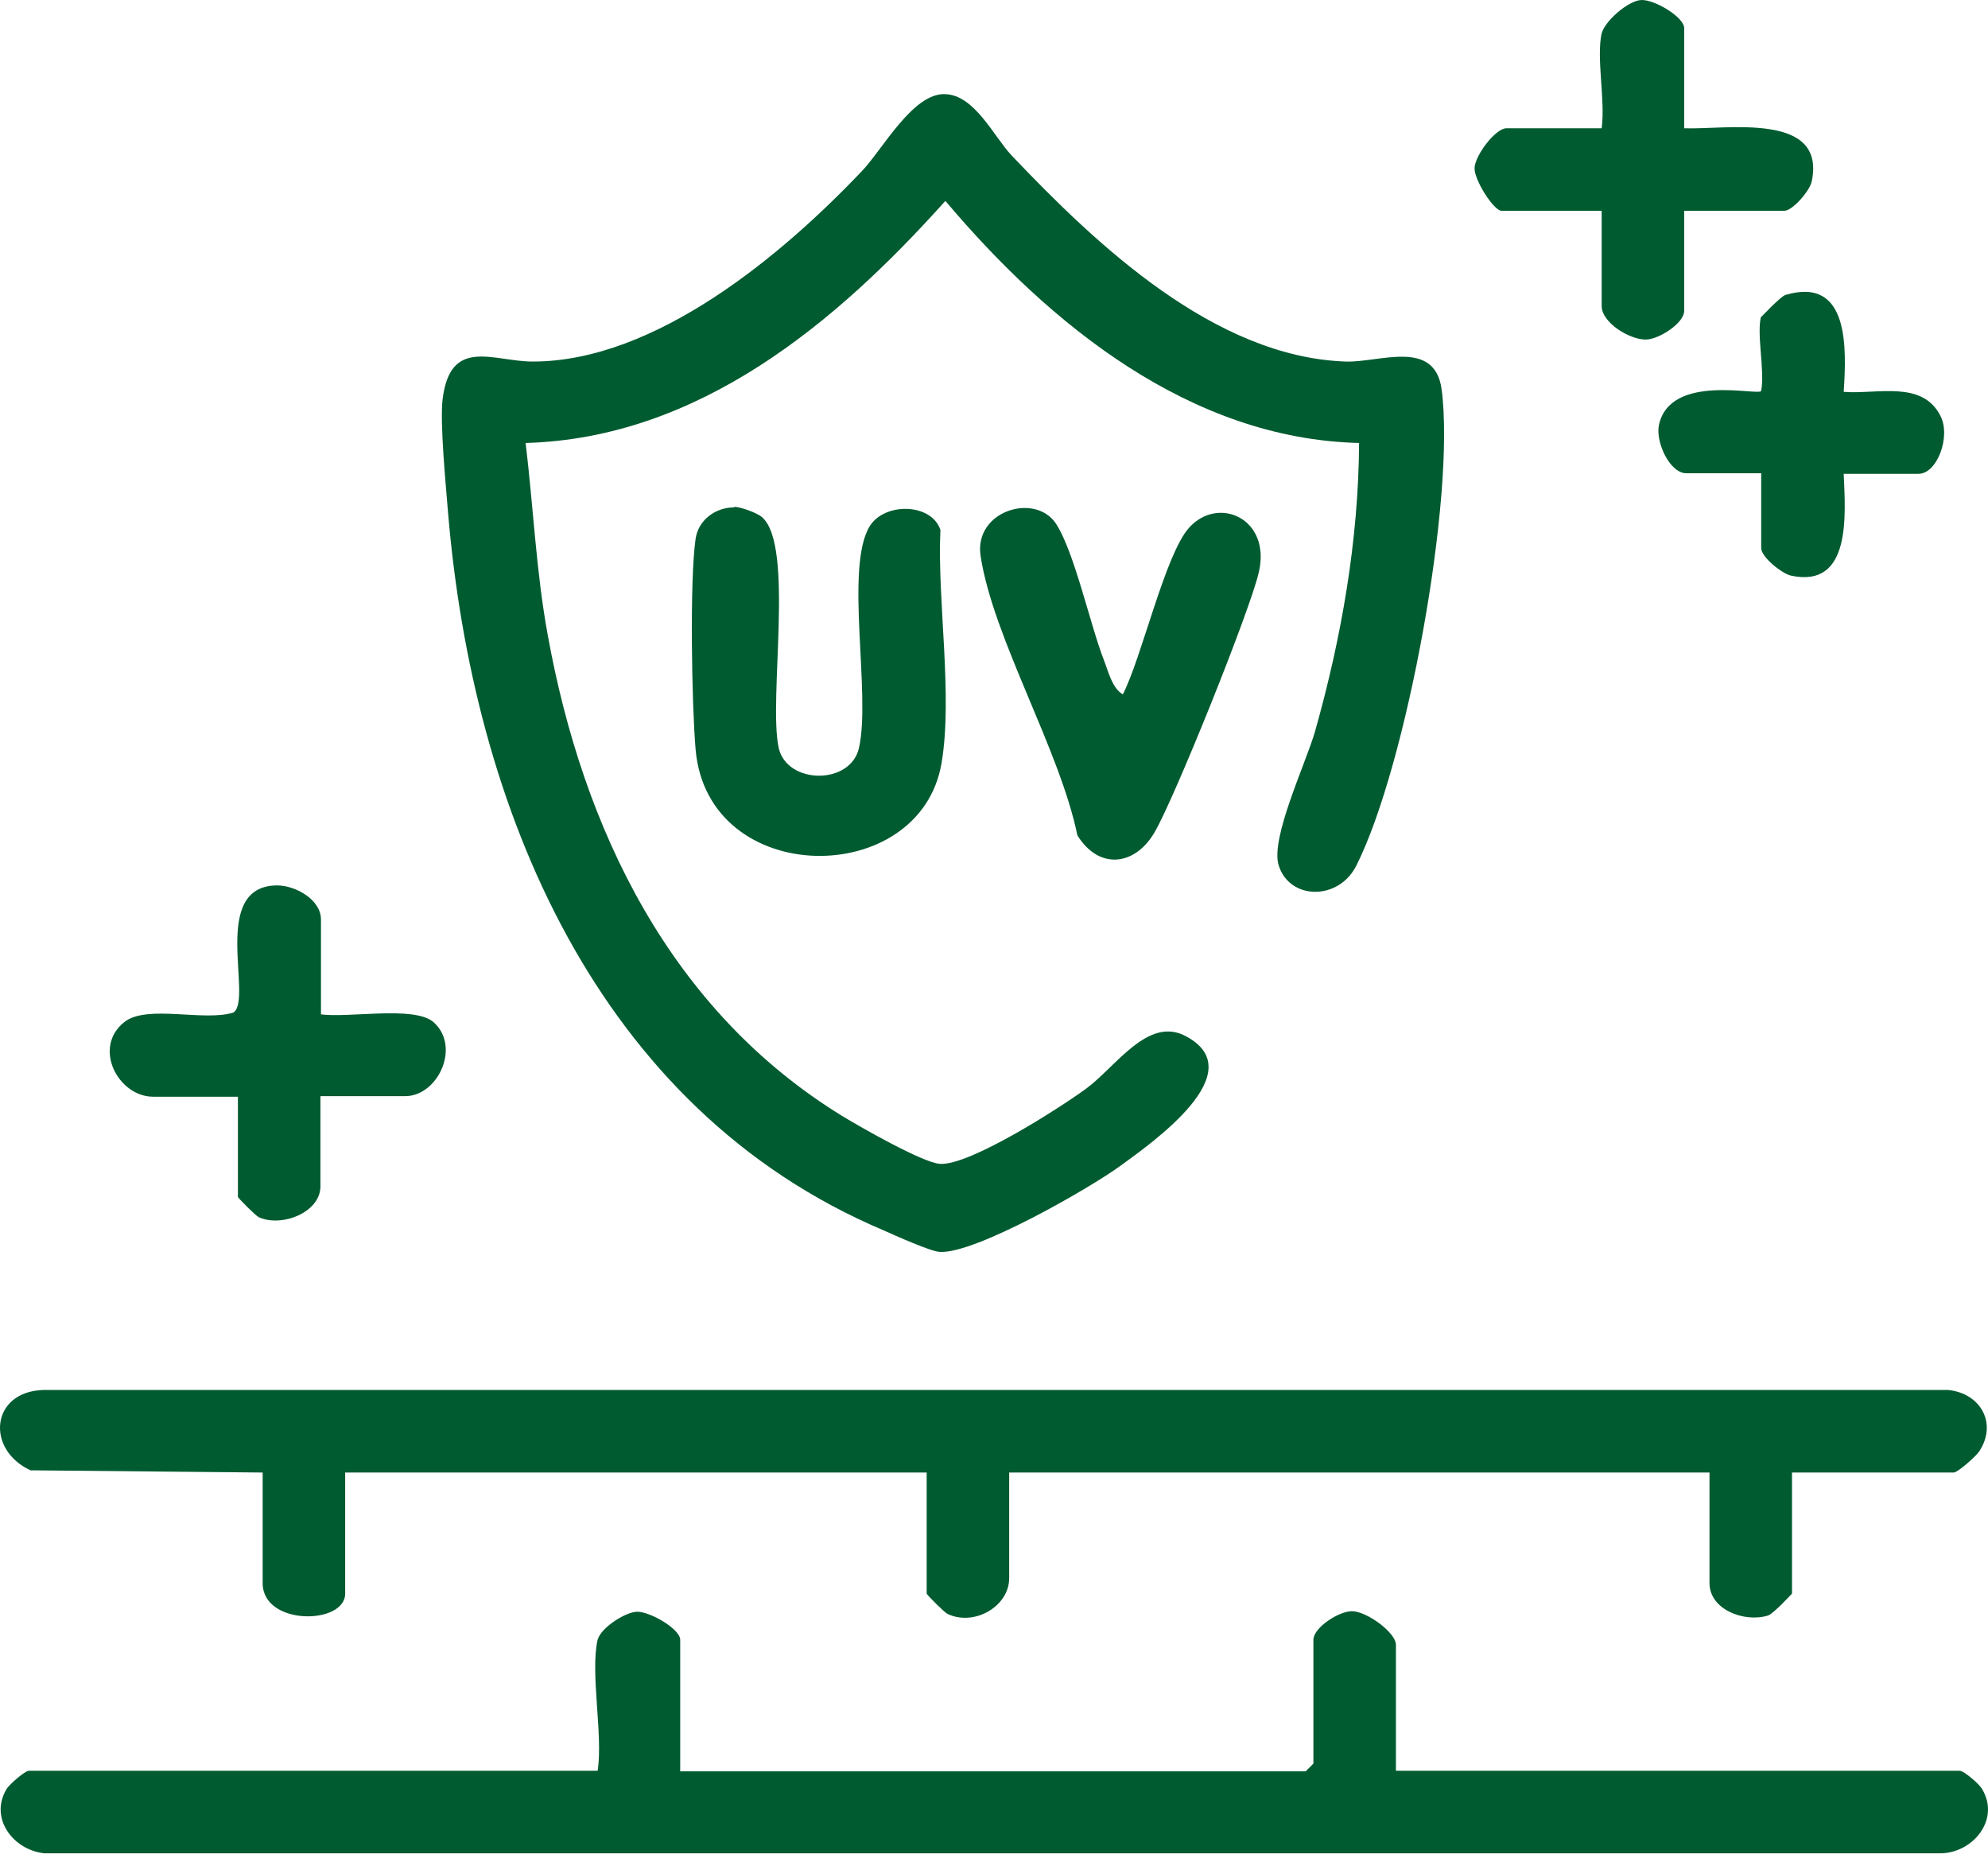
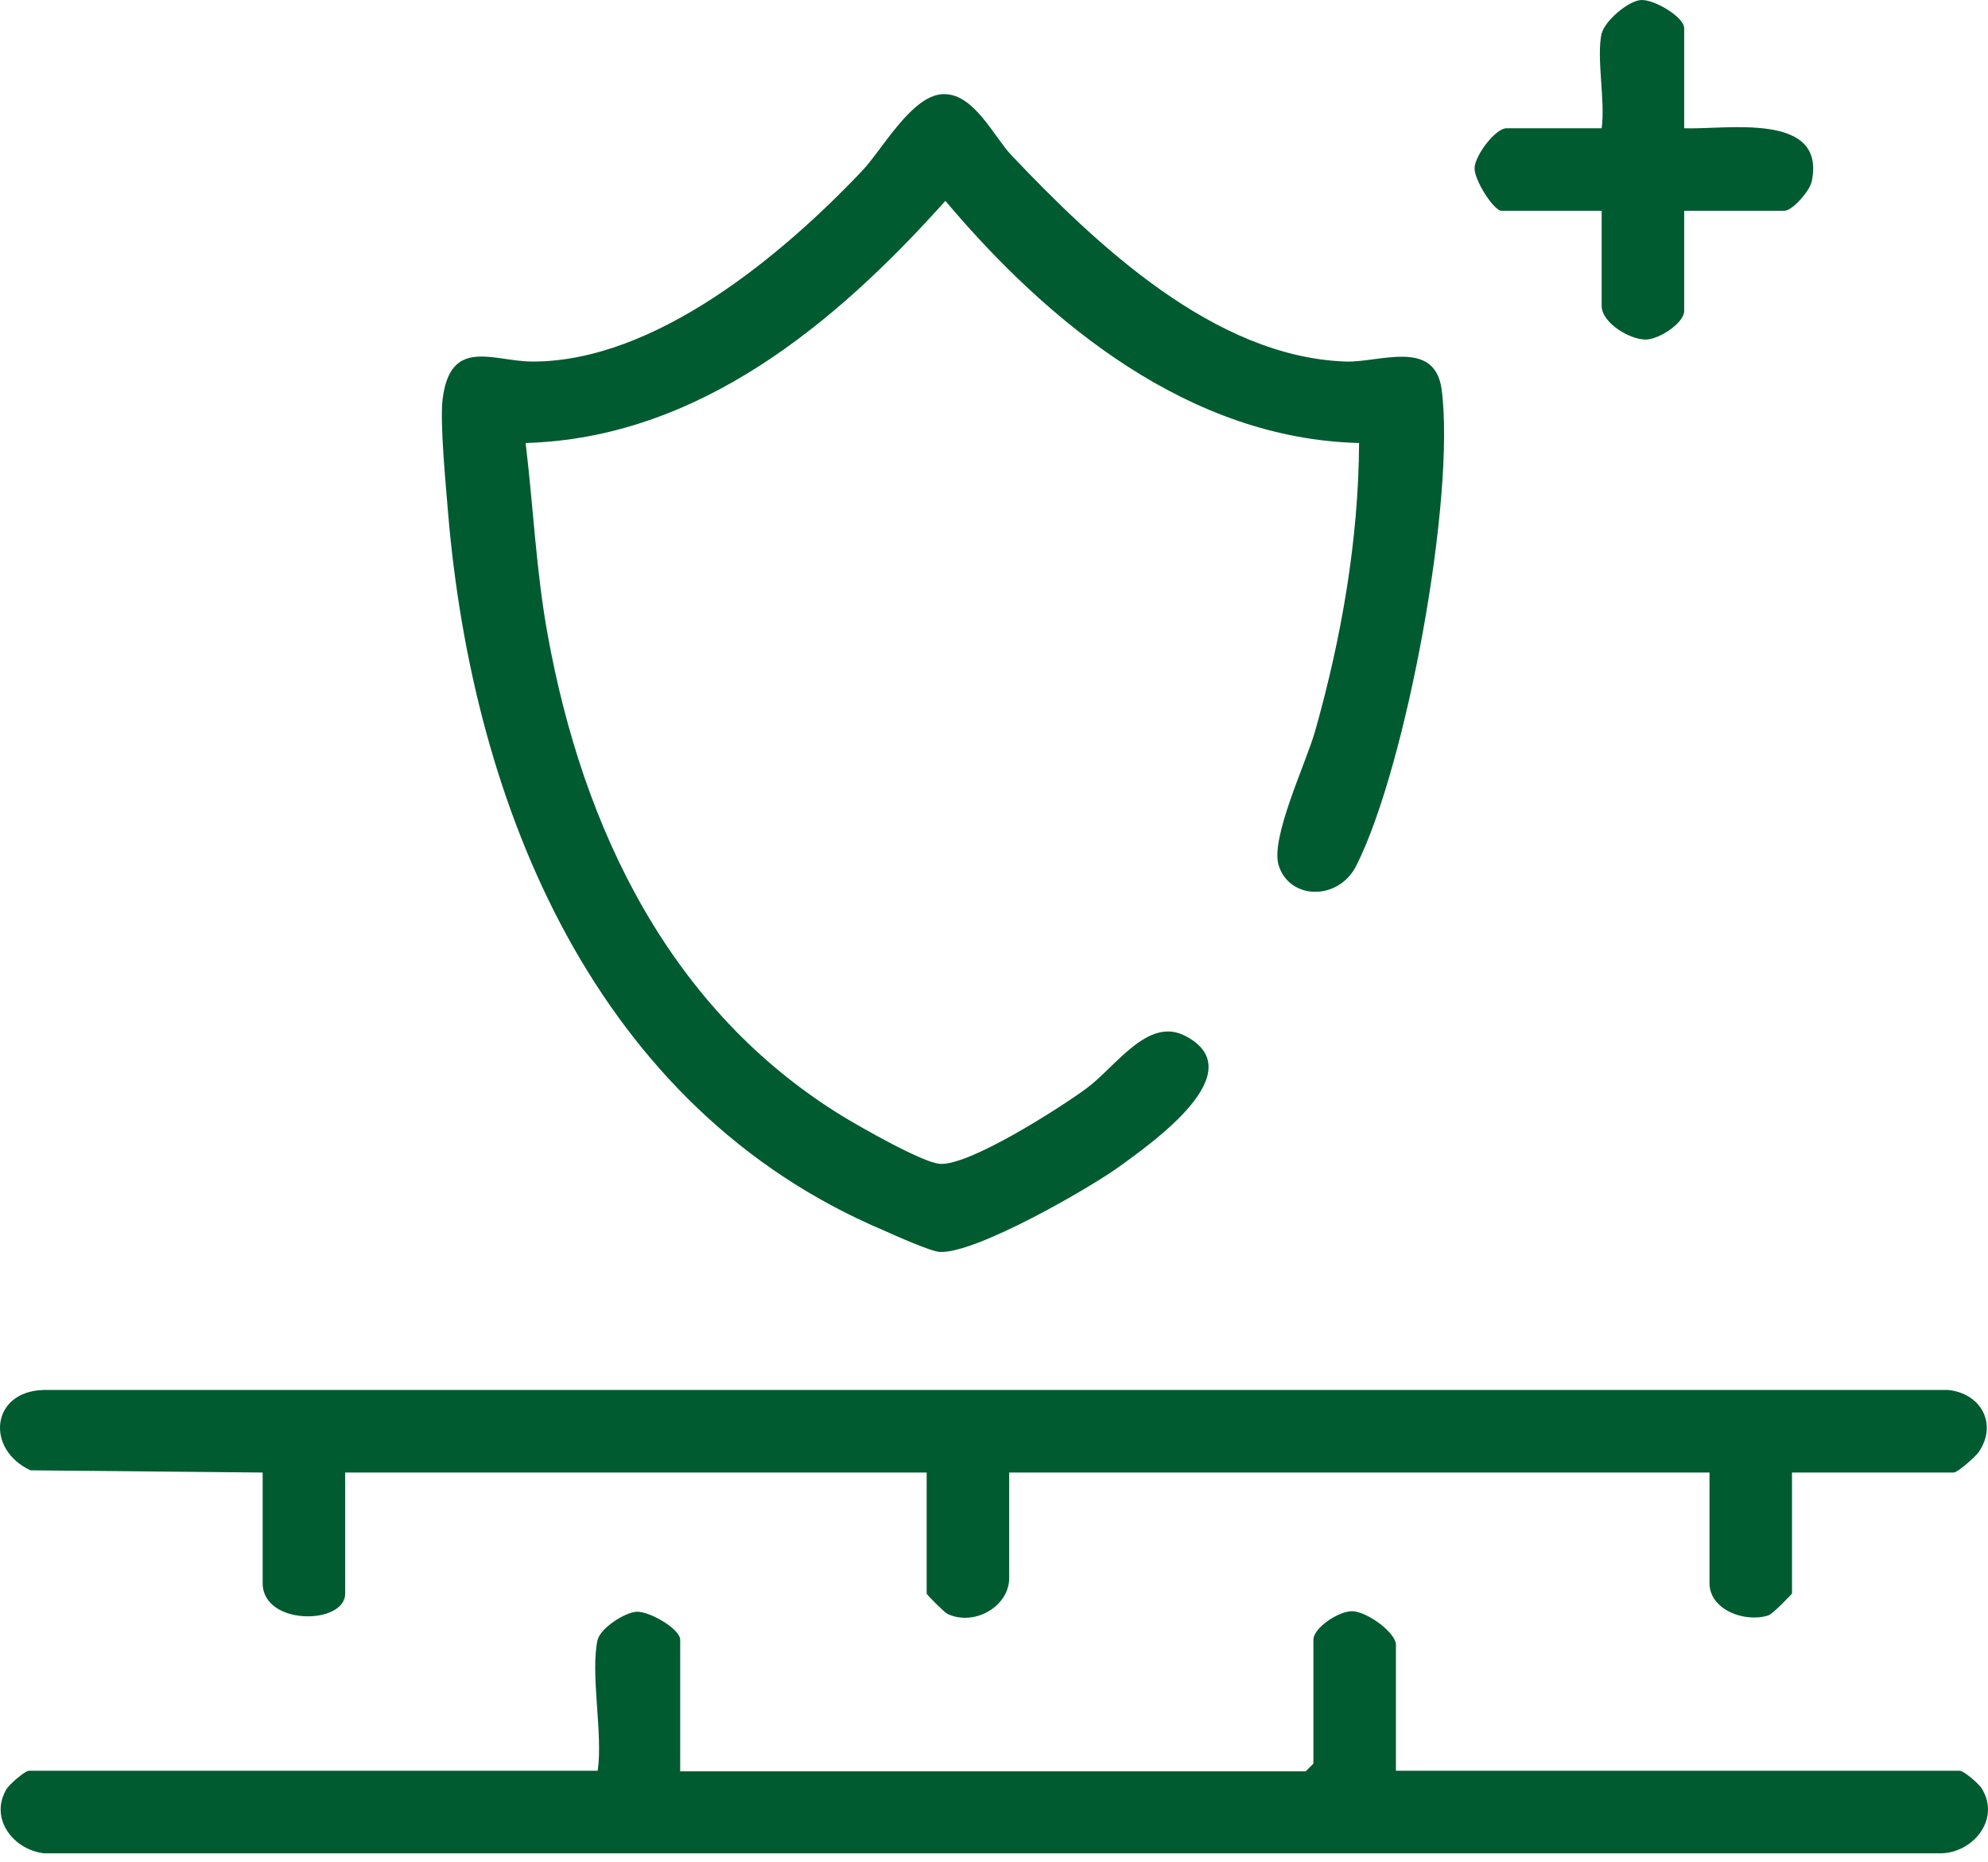
<svg xmlns="http://www.w3.org/2000/svg" width="110" height="103" viewBox="0 0 110 103" fill="none">
  <path d="M75.231 24.506C65.856 24.293 58.063 17.931 52.31 11.113C46.252 17.871 38.673 24.233 29.084 24.506C29.511 28.038 29.663 31.599 30.302 35.099C32.25 45.875 37.09 55.92 46.648 61.764C47.653 62.373 51.062 64.321 52.005 64.382C53.619 64.504 58.611 61.308 60.072 60.242C61.746 59.025 63.512 56.194 65.612 57.32C69.356 59.299 63.725 63.226 62.02 64.474C60.316 65.722 53.954 69.374 52.005 69.253C51.549 69.253 49.51 68.34 48.901 68.066C32.981 61.338 26.162 44.657 24.793 28.372C24.671 26.85 24.336 23.441 24.488 22.102C24.914 18.601 27.289 20.001 29.48 20.001C36.268 20.001 43.3 14.096 47.714 9.439C48.84 8.252 50.514 5.147 52.279 5.208C53.923 5.238 54.989 7.552 55.963 8.587C60.65 13.518 67.195 19.758 74.47 20.001C76.327 20.062 79.371 18.723 79.766 21.523C80.558 27.49 77.818 42.405 75.048 47.884C74.074 49.832 71.365 49.802 70.756 47.884C70.269 46.392 72.248 42.253 72.765 40.457C74.226 35.282 75.17 29.894 75.201 24.506H75.231Z" fill="#015B30" />
  <path d="M99.155 81.459V88.156C99.155 88.156 98.09 89.312 97.816 89.373C96.507 89.769 94.59 89.038 94.59 87.577V81.459H55.84V87.303C55.84 88.856 53.922 89.982 52.431 89.282C52.279 89.221 51.274 88.217 51.274 88.156V81.459H19.099V88.156C19.099 89.891 14.533 89.952 14.533 87.577V81.459L1.688 81.337C-0.808 80.18 -0.504 76.984 2.388 76.893H107.8C109.596 77.076 110.54 78.75 109.505 80.302C109.322 80.576 108.318 81.459 108.105 81.459H99.125H99.155Z" fill="#015B30" />
  <path d="M33.071 90.713C33.223 90.073 34.562 89.191 35.232 89.16C35.932 89.13 37.637 90.104 37.637 90.713V97.988H72.246L72.673 97.561V90.713C72.673 90.043 74.073 89.13 74.803 89.13C75.625 89.13 77.239 90.317 77.239 90.987V97.957H108.439C108.652 97.957 109.535 98.688 109.687 98.992C110.692 100.697 109.109 102.553 107.313 102.523H2.449C0.744 102.34 -0.595 100.605 0.348 98.992C0.5 98.718 1.383 97.957 1.596 97.957H33.071C33.375 95.918 32.645 92.569 33.071 90.682V90.713Z" fill="#015B30" />
-   <path d="M40.62 28.038C40.985 28.038 41.898 28.372 42.172 28.616C43.968 30.199 42.507 38.691 43.086 41.37C43.542 43.41 47.073 43.44 47.53 41.37C48.199 38.387 46.738 31.447 48.108 29.133C48.93 27.764 51.548 27.824 52.035 29.316C51.852 33.212 52.735 38.478 52.096 42.222C50.908 49.193 39.159 49.163 38.489 41.461C38.276 38.965 38.154 32.116 38.489 29.803C38.641 28.768 39.585 28.068 40.62 28.068V28.038Z" fill="#015B30" />
-   <path d="M62.11 38.448C63.175 36.408 64.454 30.686 65.793 29.194C67.406 27.398 70.329 28.677 69.659 31.629C69.202 33.699 64.971 44.201 63.875 46.058C62.779 47.915 60.801 48.128 59.614 46.21C58.64 41.461 54.956 35.313 54.256 30.747C53.891 28.281 57.209 27.246 58.396 28.92C59.431 30.442 60.314 34.552 61.075 36.5C61.318 37.109 61.532 38.083 62.14 38.417L62.11 38.448Z" fill="#015B30" />
-   <path d="M88.623 1.859C88.775 1.19 90.054 0.064 90.784 0.003C91.515 -0.058 93.189 0.946 93.189 1.555V7.095C95.472 7.186 101.042 6.151 100.251 10.017C100.16 10.535 99.186 11.661 98.729 11.661H93.189V17.201C93.189 17.871 91.789 18.784 91.058 18.784C90.145 18.784 88.623 17.84 88.623 16.927V11.661H83.083C82.657 11.661 81.561 9.956 81.591 9.287C81.622 8.587 82.748 7.095 83.357 7.095H88.623C88.836 5.573 88.319 3.229 88.623 1.829V1.859Z" fill="#015B30" />
-   <path d="M17.699 56.103C19.191 56.346 22.874 55.616 23.97 56.529C25.522 57.868 24.244 60.638 22.417 60.638H17.73V65.63C17.73 67.061 15.599 67.913 14.32 67.335C14.168 67.274 13.164 66.269 13.164 66.209V60.669H8.476C6.528 60.669 5.097 57.929 6.893 56.529C8.141 55.555 11.307 56.529 12.92 56.011C14.016 55.25 11.581 49.01 15.325 48.98C16.36 48.98 17.76 49.771 17.76 50.867V56.133L17.699 56.103Z" fill="#015B30" />
-   <path d="M97.45 17.536C97.45 17.536 98.546 16.379 98.789 16.318C102.351 15.253 102.168 19.301 102.016 21.676C103.842 21.828 106.369 21.006 107.373 23.015C107.952 24.141 107.191 26.211 106.156 26.211H102.016C102.107 28.433 102.472 32.573 99.094 31.842C98.576 31.721 97.45 30.808 97.45 30.32V26.181H93.31C92.397 26.181 91.606 24.476 91.788 23.532C92.397 20.58 97.45 21.95 97.45 21.615C97.663 20.488 97.176 18.449 97.45 17.475V17.536Z" fill="#015B30" />
+   <path d="M88.623 1.859C88.775 1.19 90.054 0.064 90.784 0.003C91.515 -0.058 93.189 0.946 93.189 1.555V7.095C95.472 7.186 101.042 6.151 100.251 10.017C100.16 10.535 99.186 11.661 98.729 11.661H93.189V17.201C93.189 17.871 91.789 18.784 91.058 18.784C90.145 18.784 88.623 17.84 88.623 16.927V11.661H83.083C82.657 11.661 81.561 9.956 81.591 9.287C81.622 8.587 82.748 7.095 83.357 7.095H88.623C88.836 5.573 88.319 3.229 88.623 1.829V1.859" fill="#015B30" />
</svg>